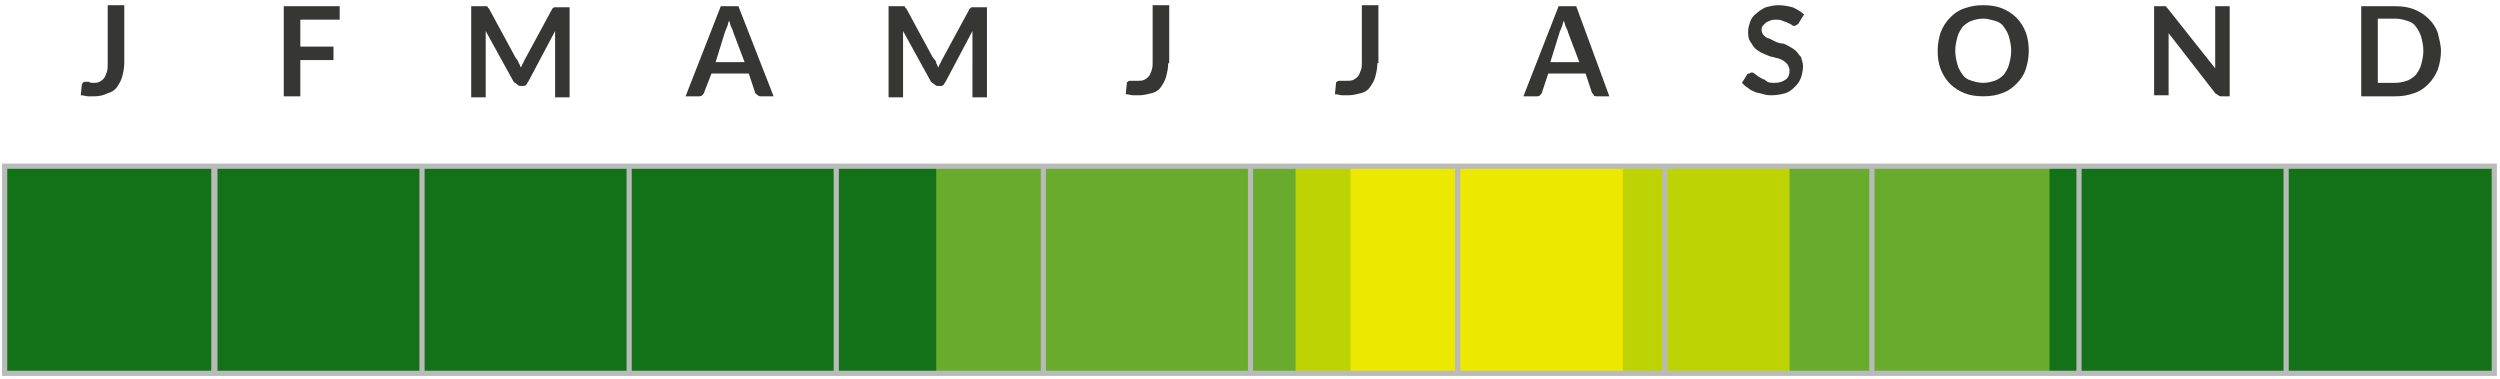
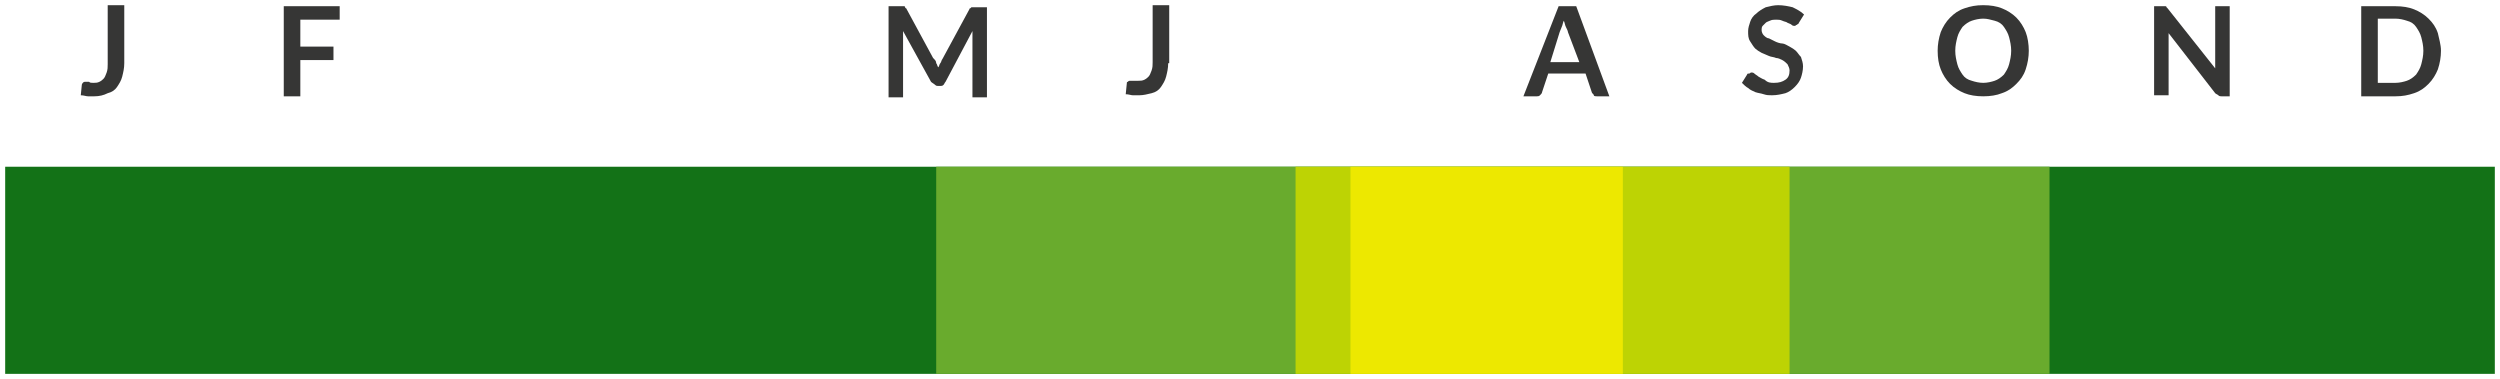
<svg xmlns="http://www.w3.org/2000/svg" version="1.1" id="Ebene_1" x="0px" y="0px" width="241.4px" height="36.6px" viewBox="0 0 241.4 36.6" style="enable-background:new 0 0 241.4 36.6;" xml:space="preserve">
  <style type="text/css">
	.st0{fill:#363635;}
	.st1{fill:#137217;}
	.st2{fill:#69AB2D;}
	.st3{fill:#BDD304;}
	.st4{fill:#EDE800;}
	.st5{fill:#B9BABA;}
</style>
  <g>
    <path class="st0" d="M12,6.1c0,0.5-0.1,0.9-0.2,1.3c-0.1,0.4-0.3,0.7-0.5,1S10.8,8.9,10.4,9C10,9.2,9.6,9.3,9.1,9.3   c-0.2,0-0.4,0-0.6,0c-0.2,0-0.4-0.1-0.7-0.1l0.1-1C7.9,8.1,8,8,8,8c0.1-0.1,0.1-0.1,0.3-0.1c0.1,0,0.2,0,0.3,0C8.7,8,8.8,8,9,8   s0.4,0,0.6-0.1C9.8,7.8,9.9,7.7,10,7.6s0.2-0.3,0.3-0.6s0.1-0.5,0.1-0.8V0.5H12V6.1z" />
  </g>
  <g>
    <path class="st0" d="M32.8,0.6v1.3H29v2.6h3.2v1.3H29v3.5h-1.6V0.6H32.8z" />
  </g>
  <g>
-     <path class="st0" d="M50.1,6.1c0.1,0.1,0.1,0.3,0.2,0.4c0.1-0.1,0.1-0.3,0.2-0.4s0.1-0.3,0.2-0.4l2.6-4.8c0-0.1,0.1-0.1,0.1-0.1   l0.1-0.1h0.1c0.1,0,0.1,0,0.2,0H55v8.7h-1.4V3.7c0-0.1,0-0.2,0-0.3s0-0.2,0-0.4L51,7.9c-0.1,0.1-0.1,0.2-0.2,0.3s-0.2,0.1-0.3,0.1   h-0.2c-0.1,0-0.2,0-0.3-0.1S49.7,8,49.6,7.9L46.9,3c0,0.1,0,0.3,0,0.4s0,0.2,0,0.4v5.6h-1.4V0.6h1.2c0.1,0,0.1,0,0.2,0   c0.1,0,0.1,0,0.1,0s0.1,0,0.1,0.1s0.1,0.1,0.1,0.1l2.6,4.8C50,5.8,50,5.9,50.1,6.1z" />
-   </g>
+     </g>
  <g>
-     <path class="st0" d="M74.7,9.3h-1.2c-0.1,0-0.3,0-0.3-0.1C73,9.1,72.9,9,72.9,8.9l-0.6-1.8h-3.6L68,8.9c0,0.1-0.1,0.2-0.2,0.3   s-0.2,0.1-0.3,0.1h-1.3l3.4-8.7h1.7L74.7,9.3z M69.1,6h2.8l-1.1-2.9c0-0.1-0.1-0.3-0.2-0.5S70.5,2.2,70.4,2   c-0.1,0.2-0.1,0.4-0.2,0.6S70.1,2.9,70,3.1L69.1,6z" />
-   </g>
+     </g>
  <g>
    <path class="st0" d="M90.4,6.1c0.1,0.1,0.1,0.3,0.2,0.4c0.1-0.1,0.1-0.3,0.2-0.4s0.1-0.3,0.2-0.4l2.6-4.8c0-0.1,0.1-0.1,0.1-0.1   l0.1-0.1h0.1c0.1,0,0.1,0,0.2,0h1.2v8.7h-1.4V3.7c0-0.1,0-0.2,0-0.3s0-0.2,0-0.4l-2.6,4.9c-0.1,0.1-0.1,0.2-0.2,0.3   s-0.2,0.1-0.3,0.1h-0.2c-0.1,0-0.2,0-0.3-0.1S90,8,89.9,7.9L87.2,3c0,0.1,0,0.3,0,0.4s0,0.2,0,0.4v5.6h-1.4V0.6H87   c0.1,0,0.1,0,0.2,0s0.1,0,0.1,0s0.1,0,0.1,0.1s0.1,0.1,0.1,0.1l2.6,4.8C90.3,5.8,90.4,5.9,90.4,6.1z" />
  </g>
  <g>
    <path class="st0" d="M112.8,6.1c0,0.5-0.1,0.9-0.2,1.3c-0.1,0.4-0.3,0.7-0.5,1s-0.5,0.5-0.9,0.6s-0.8,0.2-1.2,0.2   c-0.2,0-0.4,0-0.6,0s-0.4-0.1-0.7-0.1l0.1-1c0-0.1,0-0.2,0.1-0.2c0.1-0.1,0.1-0.1,0.3-0.1c0.1,0,0.2,0,0.3,0c0.1,0,0.2,0,0.4,0   c0.2,0,0.4,0,0.6-0.1s0.3-0.2,0.4-0.3s0.2-0.3,0.3-0.6s0.1-0.5,0.1-0.8V0.5h1.6v5.6H112.8z" />
  </g>
  <g>
-     <path class="st0" d="M133,6.1c0,0.5-0.1,0.9-0.2,1.3c-0.1,0.4-0.3,0.7-0.5,1s-0.5,0.5-0.9,0.6s-0.8,0.2-1.2,0.2c-0.2,0-0.4,0-0.6,0   c-0.2,0-0.4-0.1-0.7-0.1l0.1-1c0-0.1,0-0.2,0.1-0.2c0.1-0.1,0.1-0.1,0.3-0.1c0.1,0,0.2,0,0.3,0s0.2,0,0.4,0s0.4,0,0.6-0.1   s0.3-0.2,0.4-0.3s0.2-0.3,0.3-0.6c0.1-0.2,0.1-0.5,0.1-0.8V0.5h1.6v5.6H133z" />
-   </g>
+     </g>
  <g>
    <path class="st0" d="M155.4,9.3h-1.2c-0.1,0-0.3,0-0.3-0.1s-0.2-0.2-0.2-0.3l-0.6-1.8h-3.6l-0.6,1.8c0,0.1-0.1,0.2-0.2,0.3   c-0.1,0.1-0.2,0.1-0.3,0.1h-1.3l3.4-8.7h1.7L155.4,9.3z M149.7,6h2.8l-1.1-2.9c0-0.1-0.1-0.3-0.2-0.5c-0.1-0.2-0.1-0.4-0.2-0.6   c-0.1,0.2-0.1,0.4-0.2,0.6c-0.1,0.2-0.1,0.3-0.2,0.5L149.7,6z" />
  </g>
  <g>
    <path class="st0" d="M173.7,2.2c0,0.1-0.1,0.1-0.2,0.2c-0.1,0-0.1,0.1-0.2,0.1s-0.2,0-0.3-0.1s-0.2-0.1-0.4-0.2   c-0.1-0.1-0.3-0.1-0.5-0.2c-0.2-0.1-0.4-0.1-0.6-0.1c-0.2,0-0.4,0-0.6,0.1c-0.2,0.1-0.3,0.1-0.4,0.2c-0.1,0.1-0.2,0.2-0.3,0.3   s-0.1,0.3-0.1,0.4c0,0.2,0.1,0.4,0.2,0.5c0.1,0.1,0.3,0.3,0.5,0.3c0.2,0.1,0.4,0.2,0.6,0.3c0.2,0.1,0.5,0.2,0.7,0.2   s0.5,0.2,0.7,0.3c0.2,0.1,0.5,0.3,0.6,0.4c0.2,0.2,0.3,0.4,0.5,0.6c0.1,0.3,0.2,0.6,0.2,0.9c0,0.4-0.1,0.8-0.2,1.1   c-0.1,0.3-0.3,0.6-0.6,0.9c-0.3,0.3-0.6,0.5-0.9,0.6c-0.4,0.1-0.8,0.2-1.3,0.2c-0.3,0-0.5,0-0.8-0.1s-0.5-0.1-0.8-0.2   c-0.2-0.1-0.5-0.2-0.7-0.4c-0.2-0.1-0.4-0.3-0.6-0.5l0.5-0.8c0-0.1,0.1-0.1,0.2-0.1c0.1,0,0.1-0.1,0.2-0.1c0.1,0,0.2,0,0.3,0.1   s0.3,0.2,0.4,0.3c0.2,0.1,0.3,0.2,0.6,0.3C170.7,8,171,8,171.3,8c0.5,0,0.8-0.1,1.1-0.3c0.3-0.2,0.4-0.5,0.4-0.9   c0-0.2-0.1-0.4-0.2-0.6c-0.1-0.1-0.3-0.3-0.5-0.4s-0.4-0.2-0.6-0.2c-0.2-0.1-0.5-0.1-0.7-0.2s-0.5-0.2-0.7-0.3s-0.5-0.3-0.6-0.4   c-0.2-0.2-0.3-0.4-0.5-0.7s-0.2-0.6-0.2-1c0-0.3,0.1-0.6,0.2-0.9c0.1-0.3,0.3-0.6,0.6-0.8c0.2-0.2,0.5-0.4,0.9-0.6   c0.4-0.1,0.8-0.2,1.2-0.2c0.5,0,1,0.1,1.4,0.2c0.4,0.2,0.8,0.4,1.1,0.7L173.7,2.2z" />
  </g>
  <g>
    <path class="st0" d="M195.9,4.9c0,0.6-0.1,1.2-0.3,1.8s-0.5,1-0.9,1.4s-0.8,0.7-1.4,0.9c-0.5,0.2-1.1,0.3-1.8,0.3s-1.3-0.1-1.8-0.3   s-1-0.5-1.4-0.9s-0.7-0.9-0.9-1.4s-0.3-1.1-0.3-1.8c0-0.6,0.1-1.2,0.3-1.8c0.2-0.5,0.5-1,0.9-1.4s0.8-0.7,1.4-0.9s1.1-0.3,1.8-0.3   s1.3,0.1,1.8,0.3s1,0.5,1.4,0.9s0.7,0.9,0.9,1.4S195.9,4.3,195.9,4.9z M194.2,4.9c0-0.5-0.1-0.9-0.2-1.3s-0.3-0.7-0.5-1   S193,2.1,192.6,2s-0.7-0.2-1.1-0.2c-0.4,0-0.8,0.1-1.1,0.2c-0.3,0.1-0.6,0.3-0.9,0.6c-0.2,0.3-0.4,0.6-0.5,1s-0.2,0.8-0.2,1.3   s0.1,0.9,0.2,1.3s0.3,0.7,0.5,1s0.5,0.5,0.9,0.6c0.3,0.1,0.7,0.2,1.1,0.2c0.4,0,0.8-0.1,1.1-0.2s0.6-0.3,0.9-0.6   c0.2-0.3,0.4-0.6,0.5-1S194.2,5.4,194.2,4.9z" />
  </g>
  <g>
    <path class="st0" d="M209,0.6h0.1c0,0,0.1,0,0.1,0.1l0.1,0.1l4.6,5.8c0-0.1,0-0.3,0-0.4s0-0.3,0-0.4V0.6h1.4v8.7h-0.8   c-0.1,0-0.2,0-0.3-0.1S214,9.1,213.9,9l-4.5-5.8c0,0.1,0,0.3,0,0.4s0,0.2,0,0.3v5.3H208V0.6h0.8C208.9,0.6,209,0.6,209,0.6z" />
  </g>
  <g>
    <path class="st0" d="M235.7,4.9c0,0.6-0.1,1.2-0.3,1.8c-0.2,0.5-0.5,1-0.9,1.4s-0.8,0.7-1.4,0.9s-1.1,0.3-1.8,0.3H228V0.6h3.3   c0.7,0,1.3,0.1,1.8,0.3s1,0.5,1.4,0.9s0.7,0.8,0.9,1.4C235.5,3.7,235.7,4.3,235.7,4.9z M234,4.9c0-0.5-0.1-0.9-0.2-1.3   c-0.1-0.4-0.3-0.7-0.5-1s-0.5-0.5-0.9-0.6c-0.3-0.1-0.7-0.2-1.1-0.2h-1.7V8h1.7c0.4,0,0.8-0.1,1.1-0.2s0.6-0.3,0.9-0.6   c0.2-0.3,0.4-0.6,0.5-1C233.9,5.8,234,5.4,234,4.9z" />
  </g>
  <rect x="0.5" y="16.1" class="st1" width="240.4" height="20" />
  <rect x="90.4" y="16.1" class="st2" width="107.5" height="20" />
  <rect x="125.1" y="16.1" class="st3" width="47.7" height="20" />
  <rect x="130.4" y="16.1" class="st4" width="26.3" height="20" />
-   <path class="st5" d="M0.2,15.8v20.5h240.9V15.8H0.2z M41,16.3h19.5v19.5H41V16.3z M40.5,35.8H21V16.3h19.5V35.8z M61,16.3h19.5v19.5  H61V16.3z M81,16.3h19.5v19.5H81V16.3z M101,16.3h19.5v19.5H101V16.3z M121,16.3h19.5v19.5H121V16.3z M141,16.3h19.5v19.5H141V16.3z   M161,16.3h19.5v19.5H161V16.3z M181,16.3h19.5v19.5H181V16.3z M201,16.3h19.5v19.5H201V16.3z M0.7,16.3h19.7v19.5H0.7V16.3z   M240.6,35.8H221V16.3h19.6V35.8z" />
</svg>